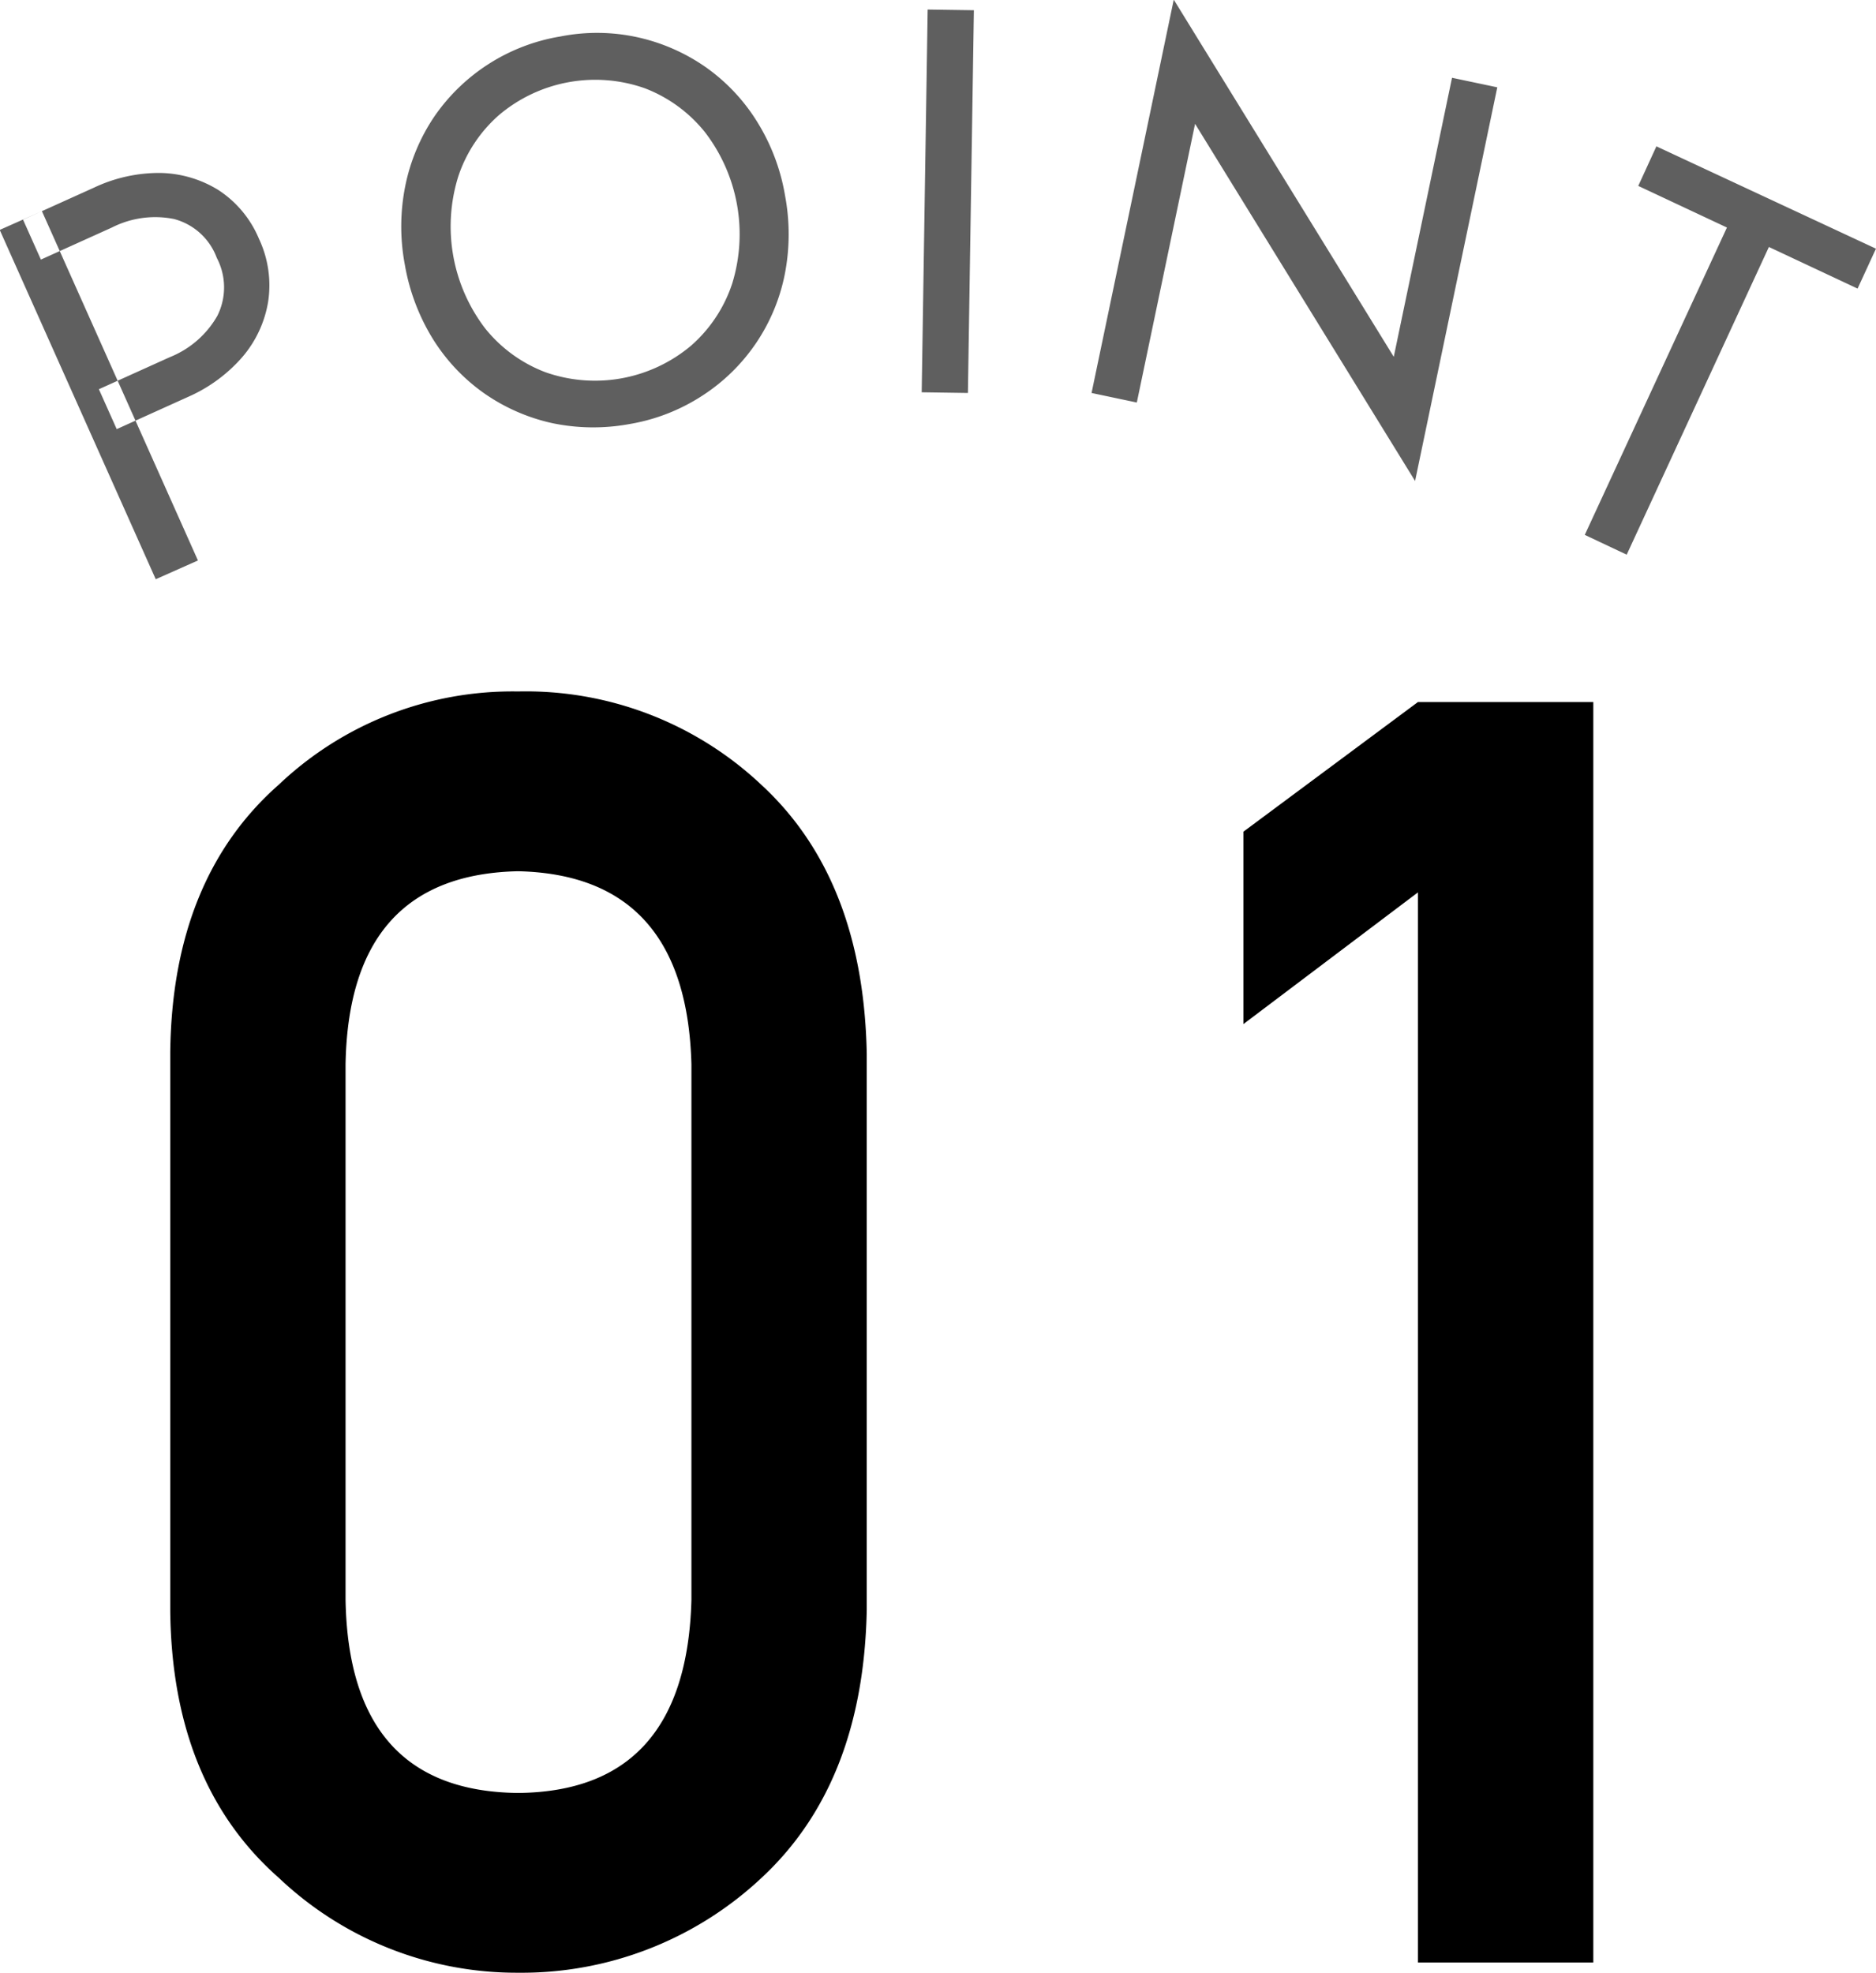
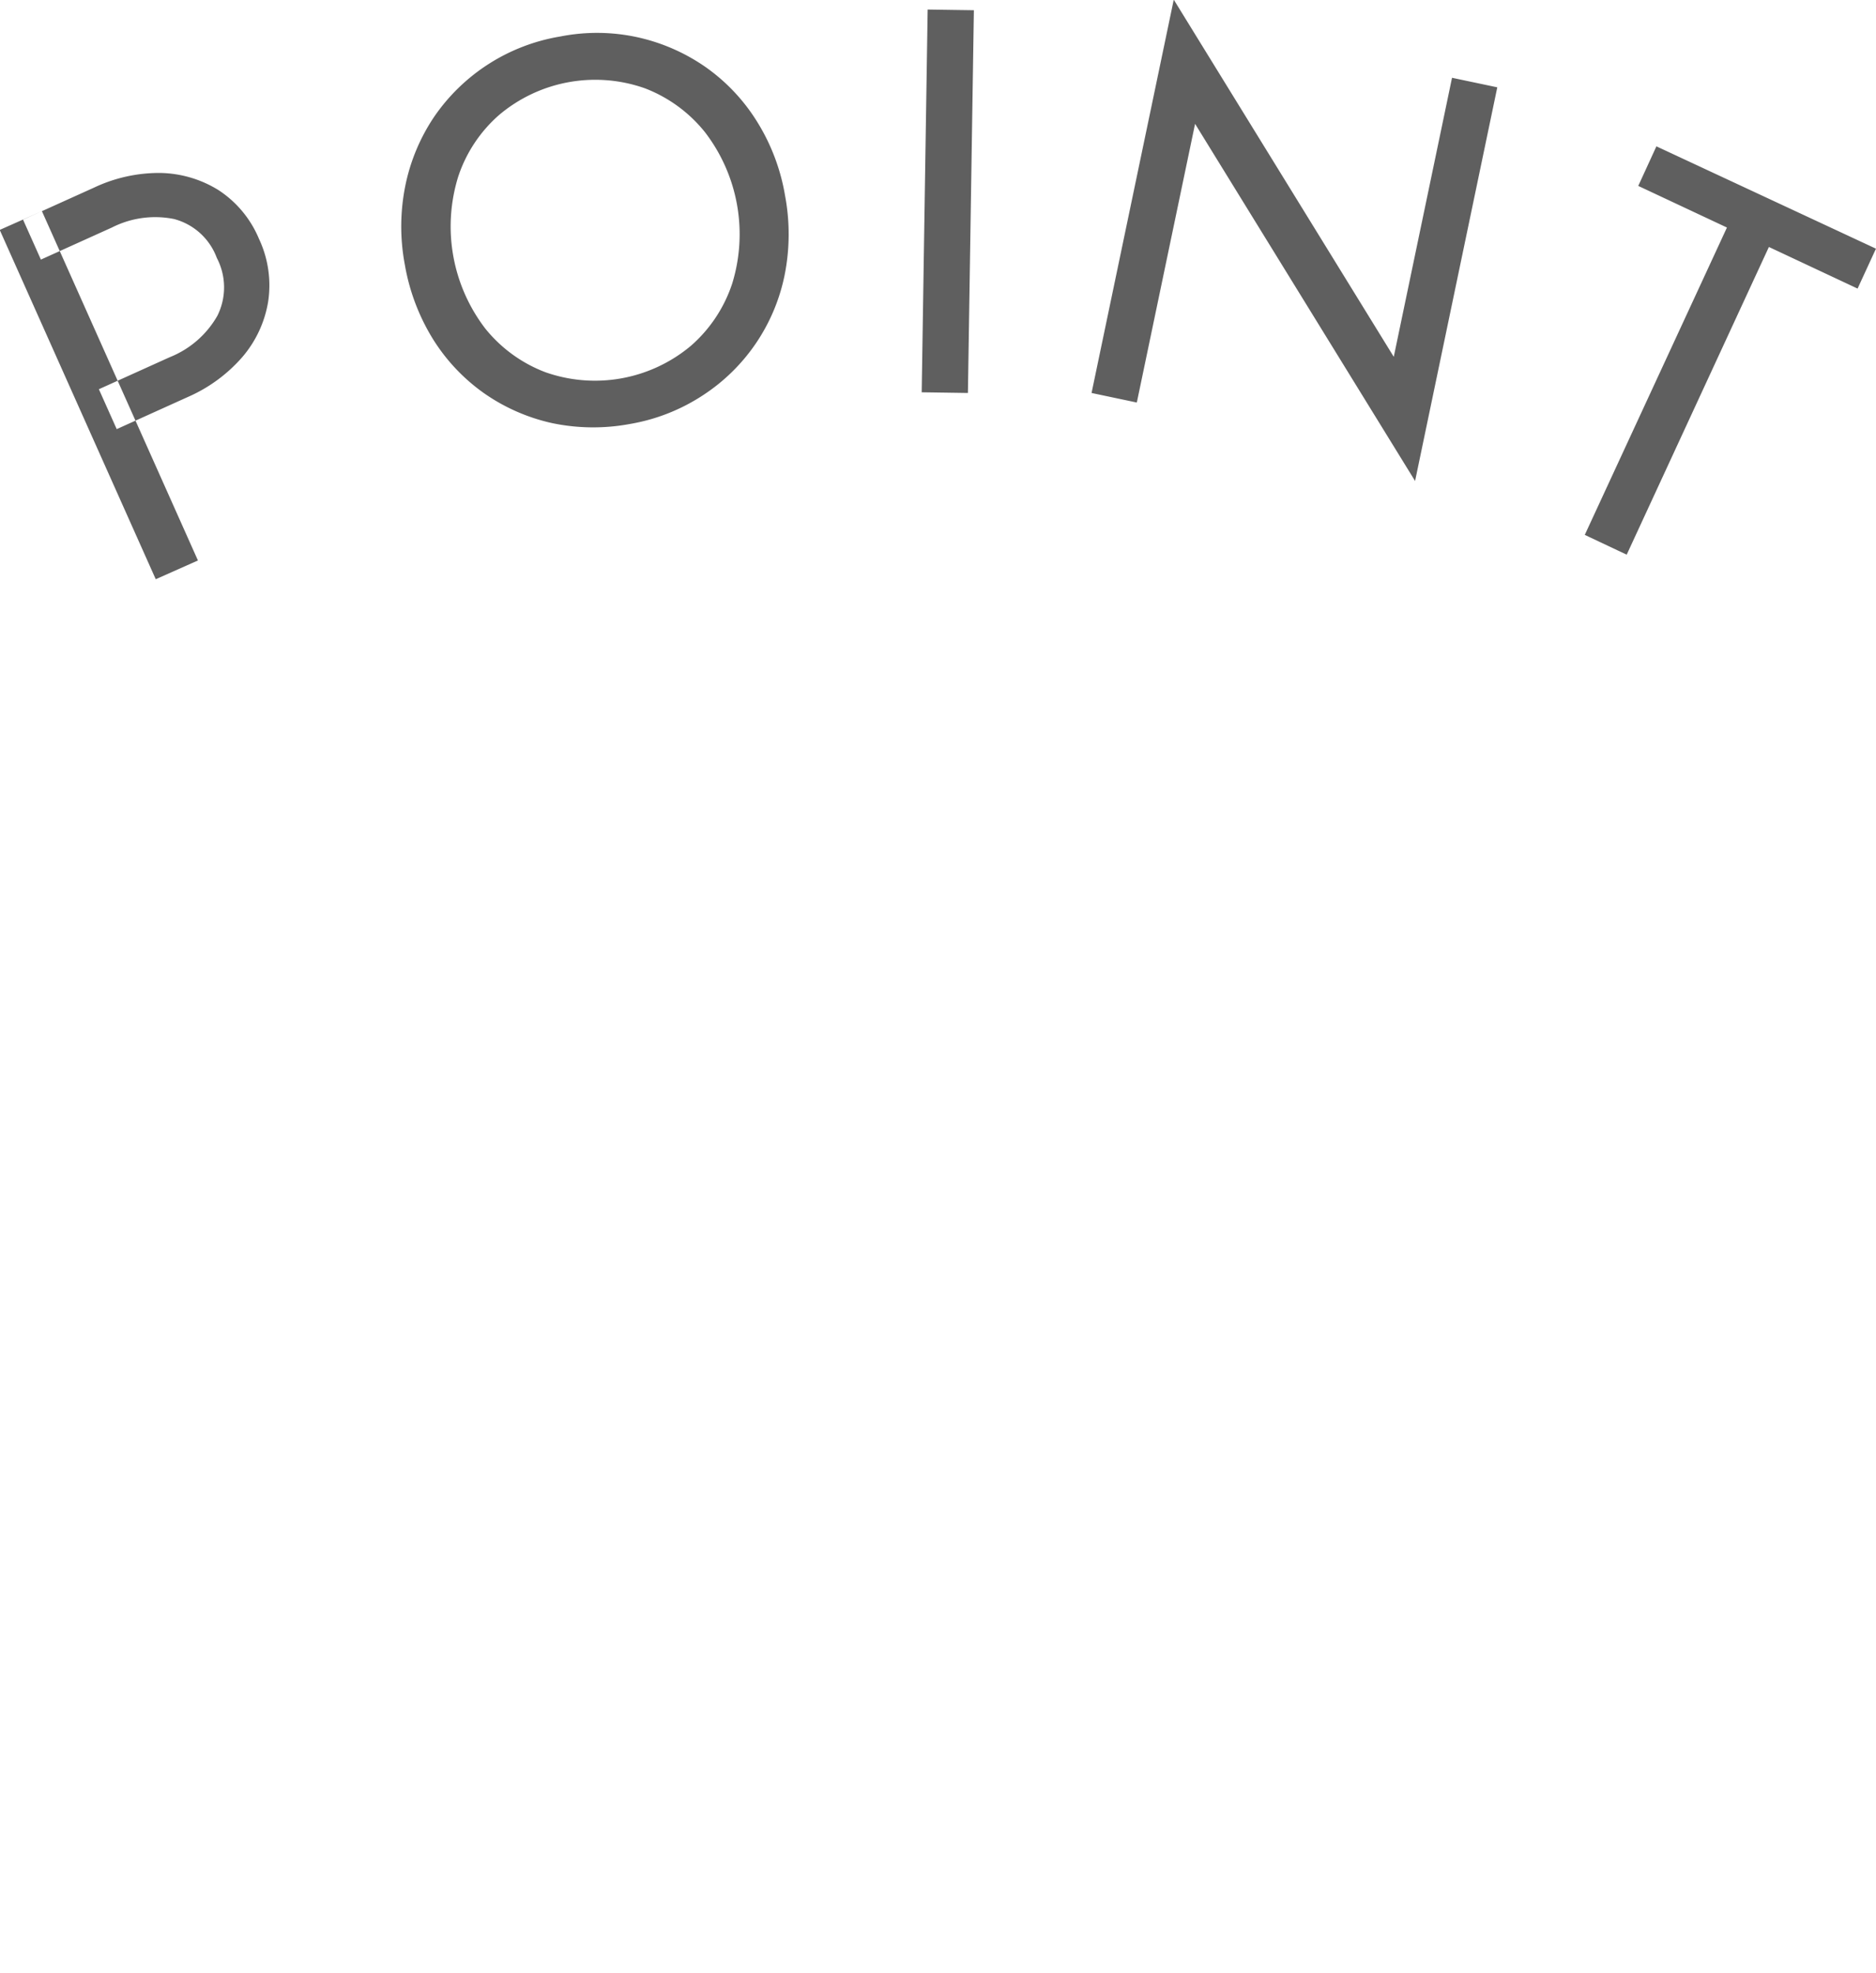
<svg xmlns="http://www.w3.org/2000/svg" id="point01" viewBox="0 0 55 57.84">
  <defs>
    <style>
      .cls-1, .cls-2 {
        fill-rule: evenodd;
      }

      .cls-2 {
        fill: #5f5f5f;
      }
    </style>
  </defs>
-   <path id="シェイプ_2" data-name="シェイプ 2" class="cls-1" d="M594.991,3037.87c0.032-3.4,1.094-6.03,3.185-7.87a9.949,9.949,0,0,1,7.013-2.73,10.069,10.069,0,0,1,7.136,2.74q2.988,2.76,3.086,7.88v16.3c-0.066,3.4-1.094,6.01-3.086,7.86a10.28,10.28,0,0,1-7.136,2.78,10.128,10.128,0,0,1-7.013-2.78q-3.136-2.76-3.185-7.84v-16.34Zm15.28,0.33q-0.148-5.55-5.082-5.66-4.959.105-5.058,5.66v15.7q0.1,5.61,5.058,5.66,4.933-.045,5.082-5.66v-15.7Zm21.3-5.04-5.116,3.86v-5.64l5.116-3.8h5.141v36.95h-5.141v-31.37Z" transform="translate(-590 -3007)" />
  <path id="シェイプ_1" data-name="シェイプ 1" class="cls-2" d="M591.229,3013.19l4.574,10.24-1.237.55-4.574-10.24Zm-0.553.25,2.081-.94a4.466,4.466,0,0,1,1.934-.43,3.349,3.349,0,0,1,1.71.5,3.156,3.156,0,0,1,1.191,1.43,3.2,3.2,0,0,1,.27,1.84,3.321,3.321,0,0,1-.76,1.63,4.516,4.516,0,0,1-1.6,1.17l-2.08.94-0.523-1.17,2.08-.94a2.8,2.8,0,0,0,1.392-1.21,1.859,1.859,0,0,0-.015-1.7,1.834,1.834,0,0,0-1.256-1.14,2.8,2.8,0,0,0-1.82.25l-2.081.94Zm11.208-1a5.621,5.621,0,0,1,.847-2.02,5.589,5.589,0,0,1,3.694-2.35,5.547,5.547,0,0,1,2.3.03,5.606,5.606,0,0,1,1.981.88,5.5,5.5,0,0,1,1.492,1.59,5.97,5.97,0,0,1,.819,2.17,6.11,6.11,0,0,1-.013,2.32,5.51,5.51,0,0,1-2.4,3.53,5.614,5.614,0,0,1-2.143.84,5.871,5.871,0,0,1-2.291-.03,5.581,5.581,0,0,1-1.989-.88,5.515,5.515,0,0,1-1.494-1.59,6.125,6.125,0,0,1-.818-2.17A6.027,6.027,0,0,1,601.884,3012.44Zm2.342,4.19a4.152,4.152,0,0,0,1.76,1.28,4.376,4.376,0,0,0,4.278-.78,4.146,4.146,0,0,0,1.2-1.81,4.908,4.908,0,0,0-.8-4.45,4.167,4.167,0,0,0-1.753-1.28,4.368,4.368,0,0,0-4.278.78,4.118,4.118,0,0,0-1.2,1.81A4.923,4.923,0,0,0,604.226,3016.63Zm14.326-9.33-0.175,11.22-1.355-.02,0.175-11.22Zm15.345,2.26-2.41,11.54-6.45-10.47-1.708,8.17-1.327-.28,2.41-11.53,6.45,10.47,1.708-8.18Zm4.665,1.73,6.437,3-0.539,1.17-2.6-1.22-4.169,9.02-1.229-.58,4.168-9.01-2.6-1.22Z" transform="translate(-590 -3007)" />
</svg>